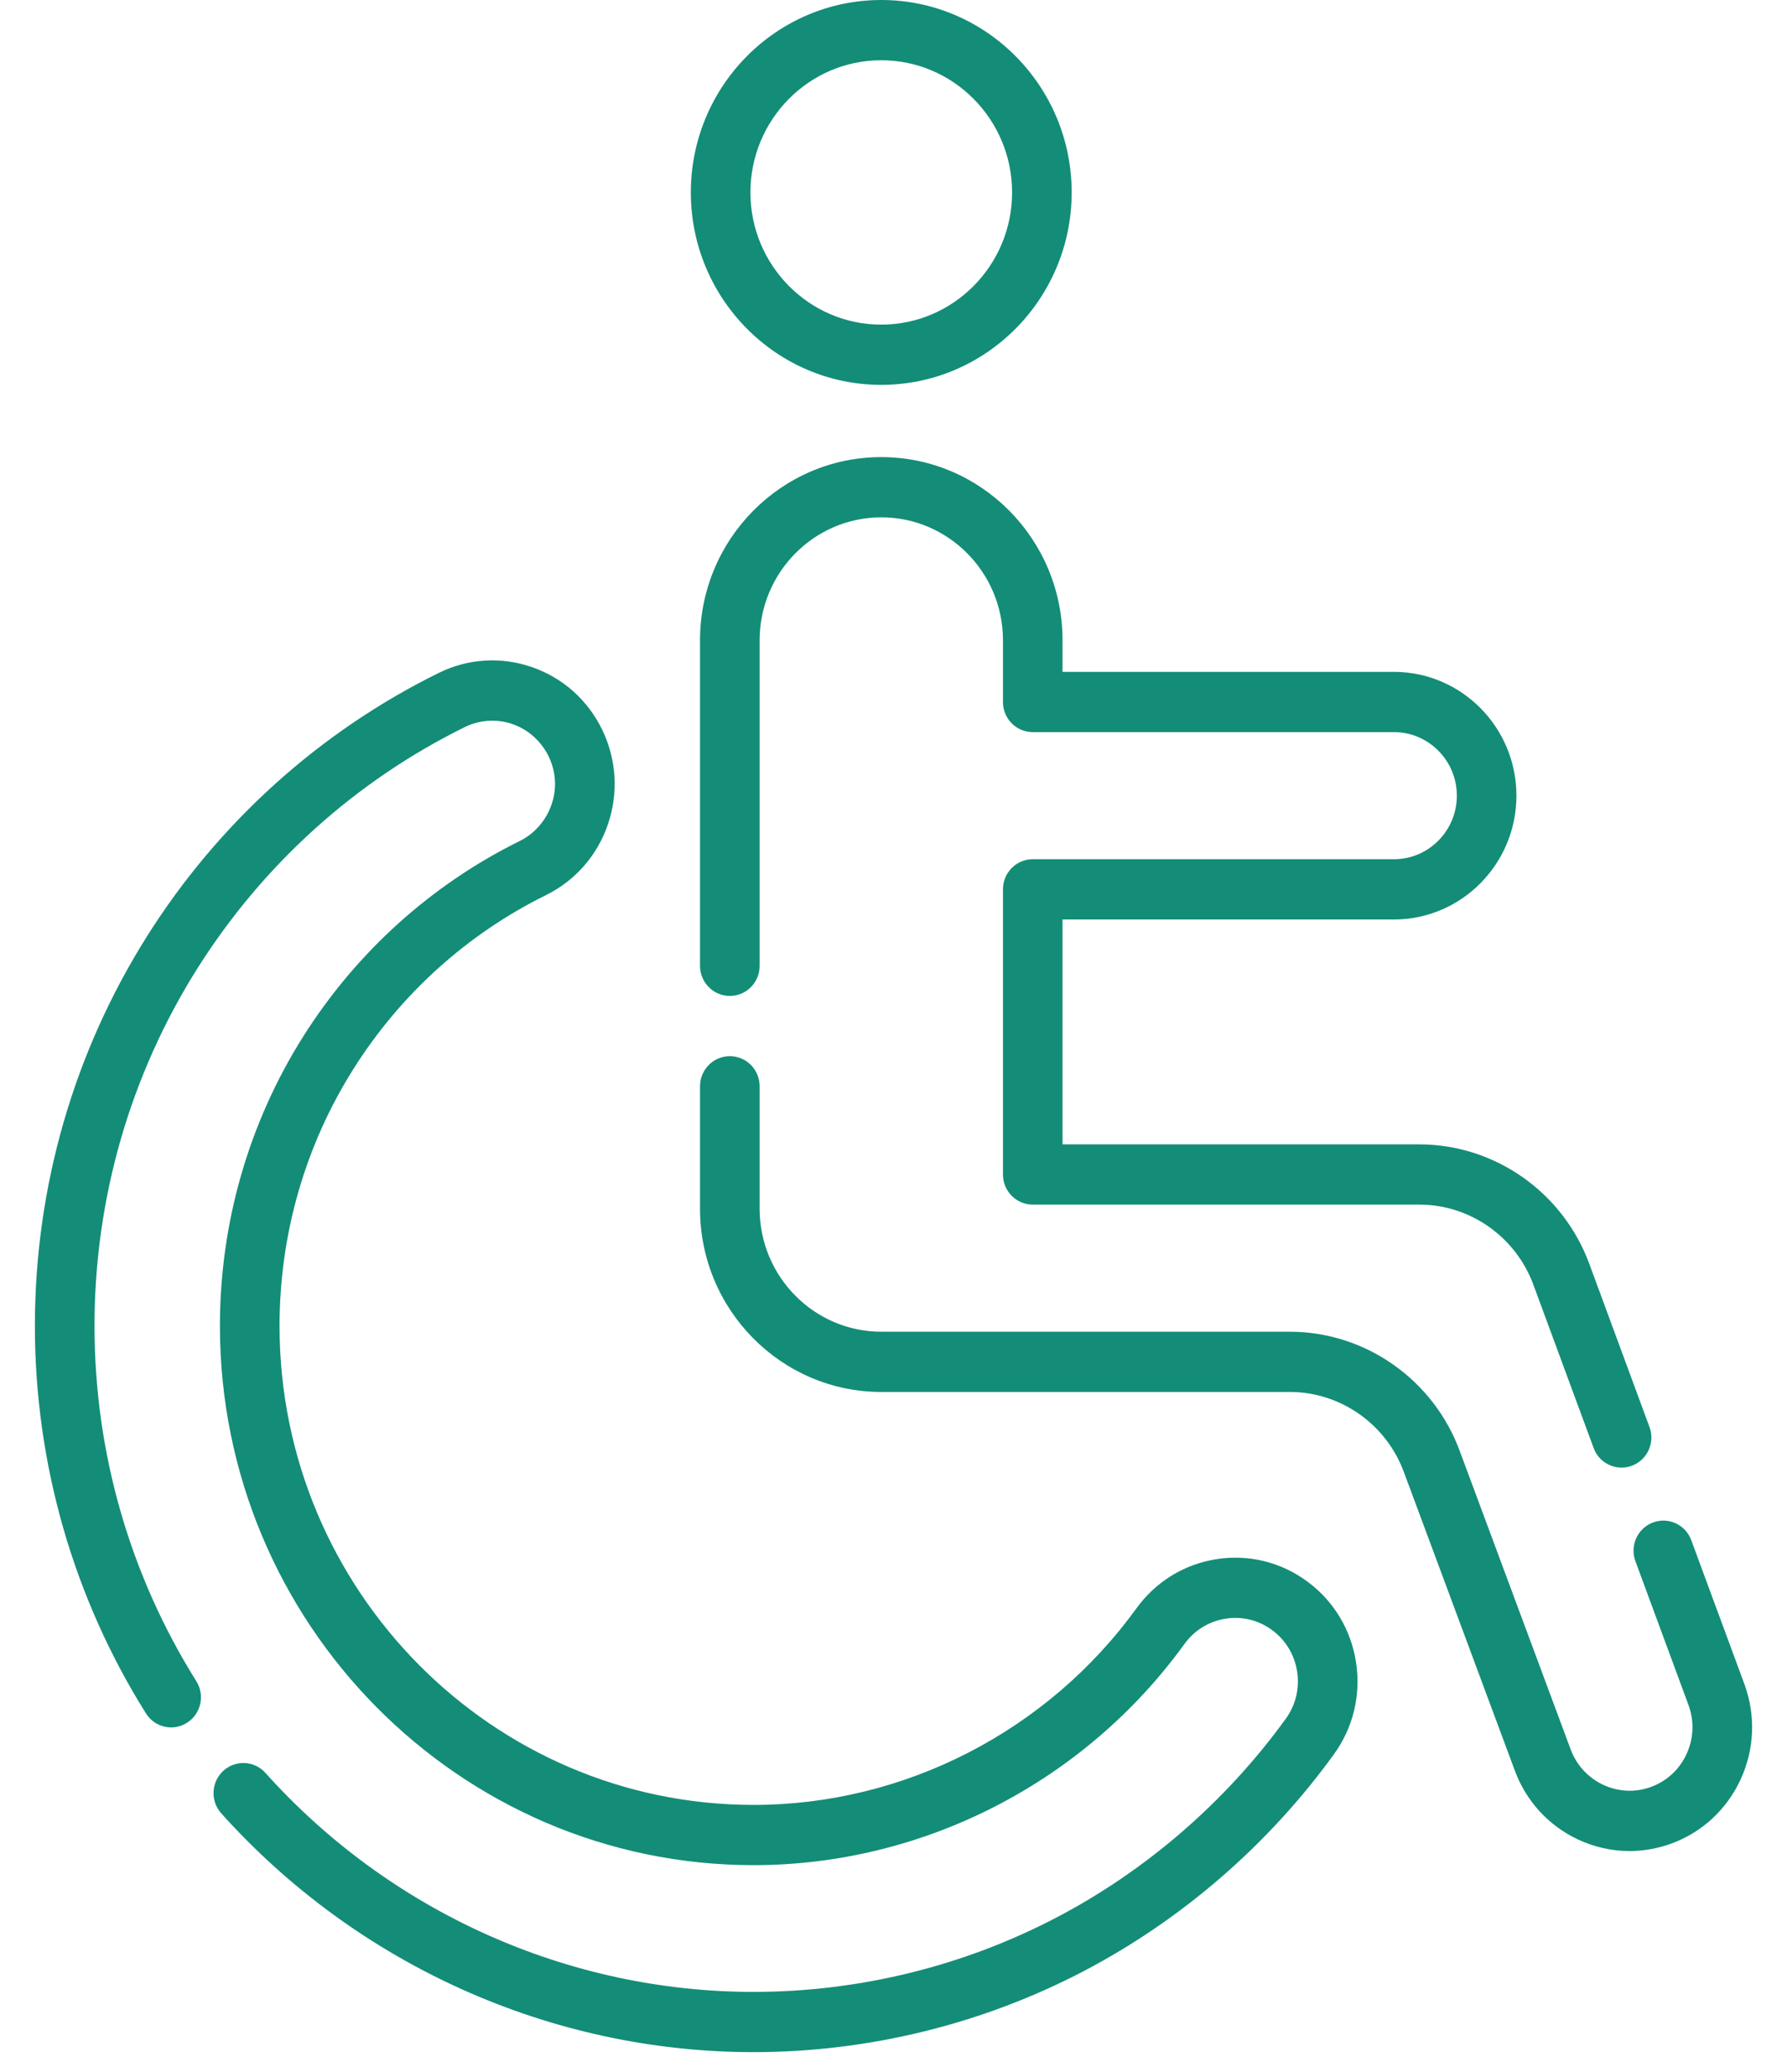
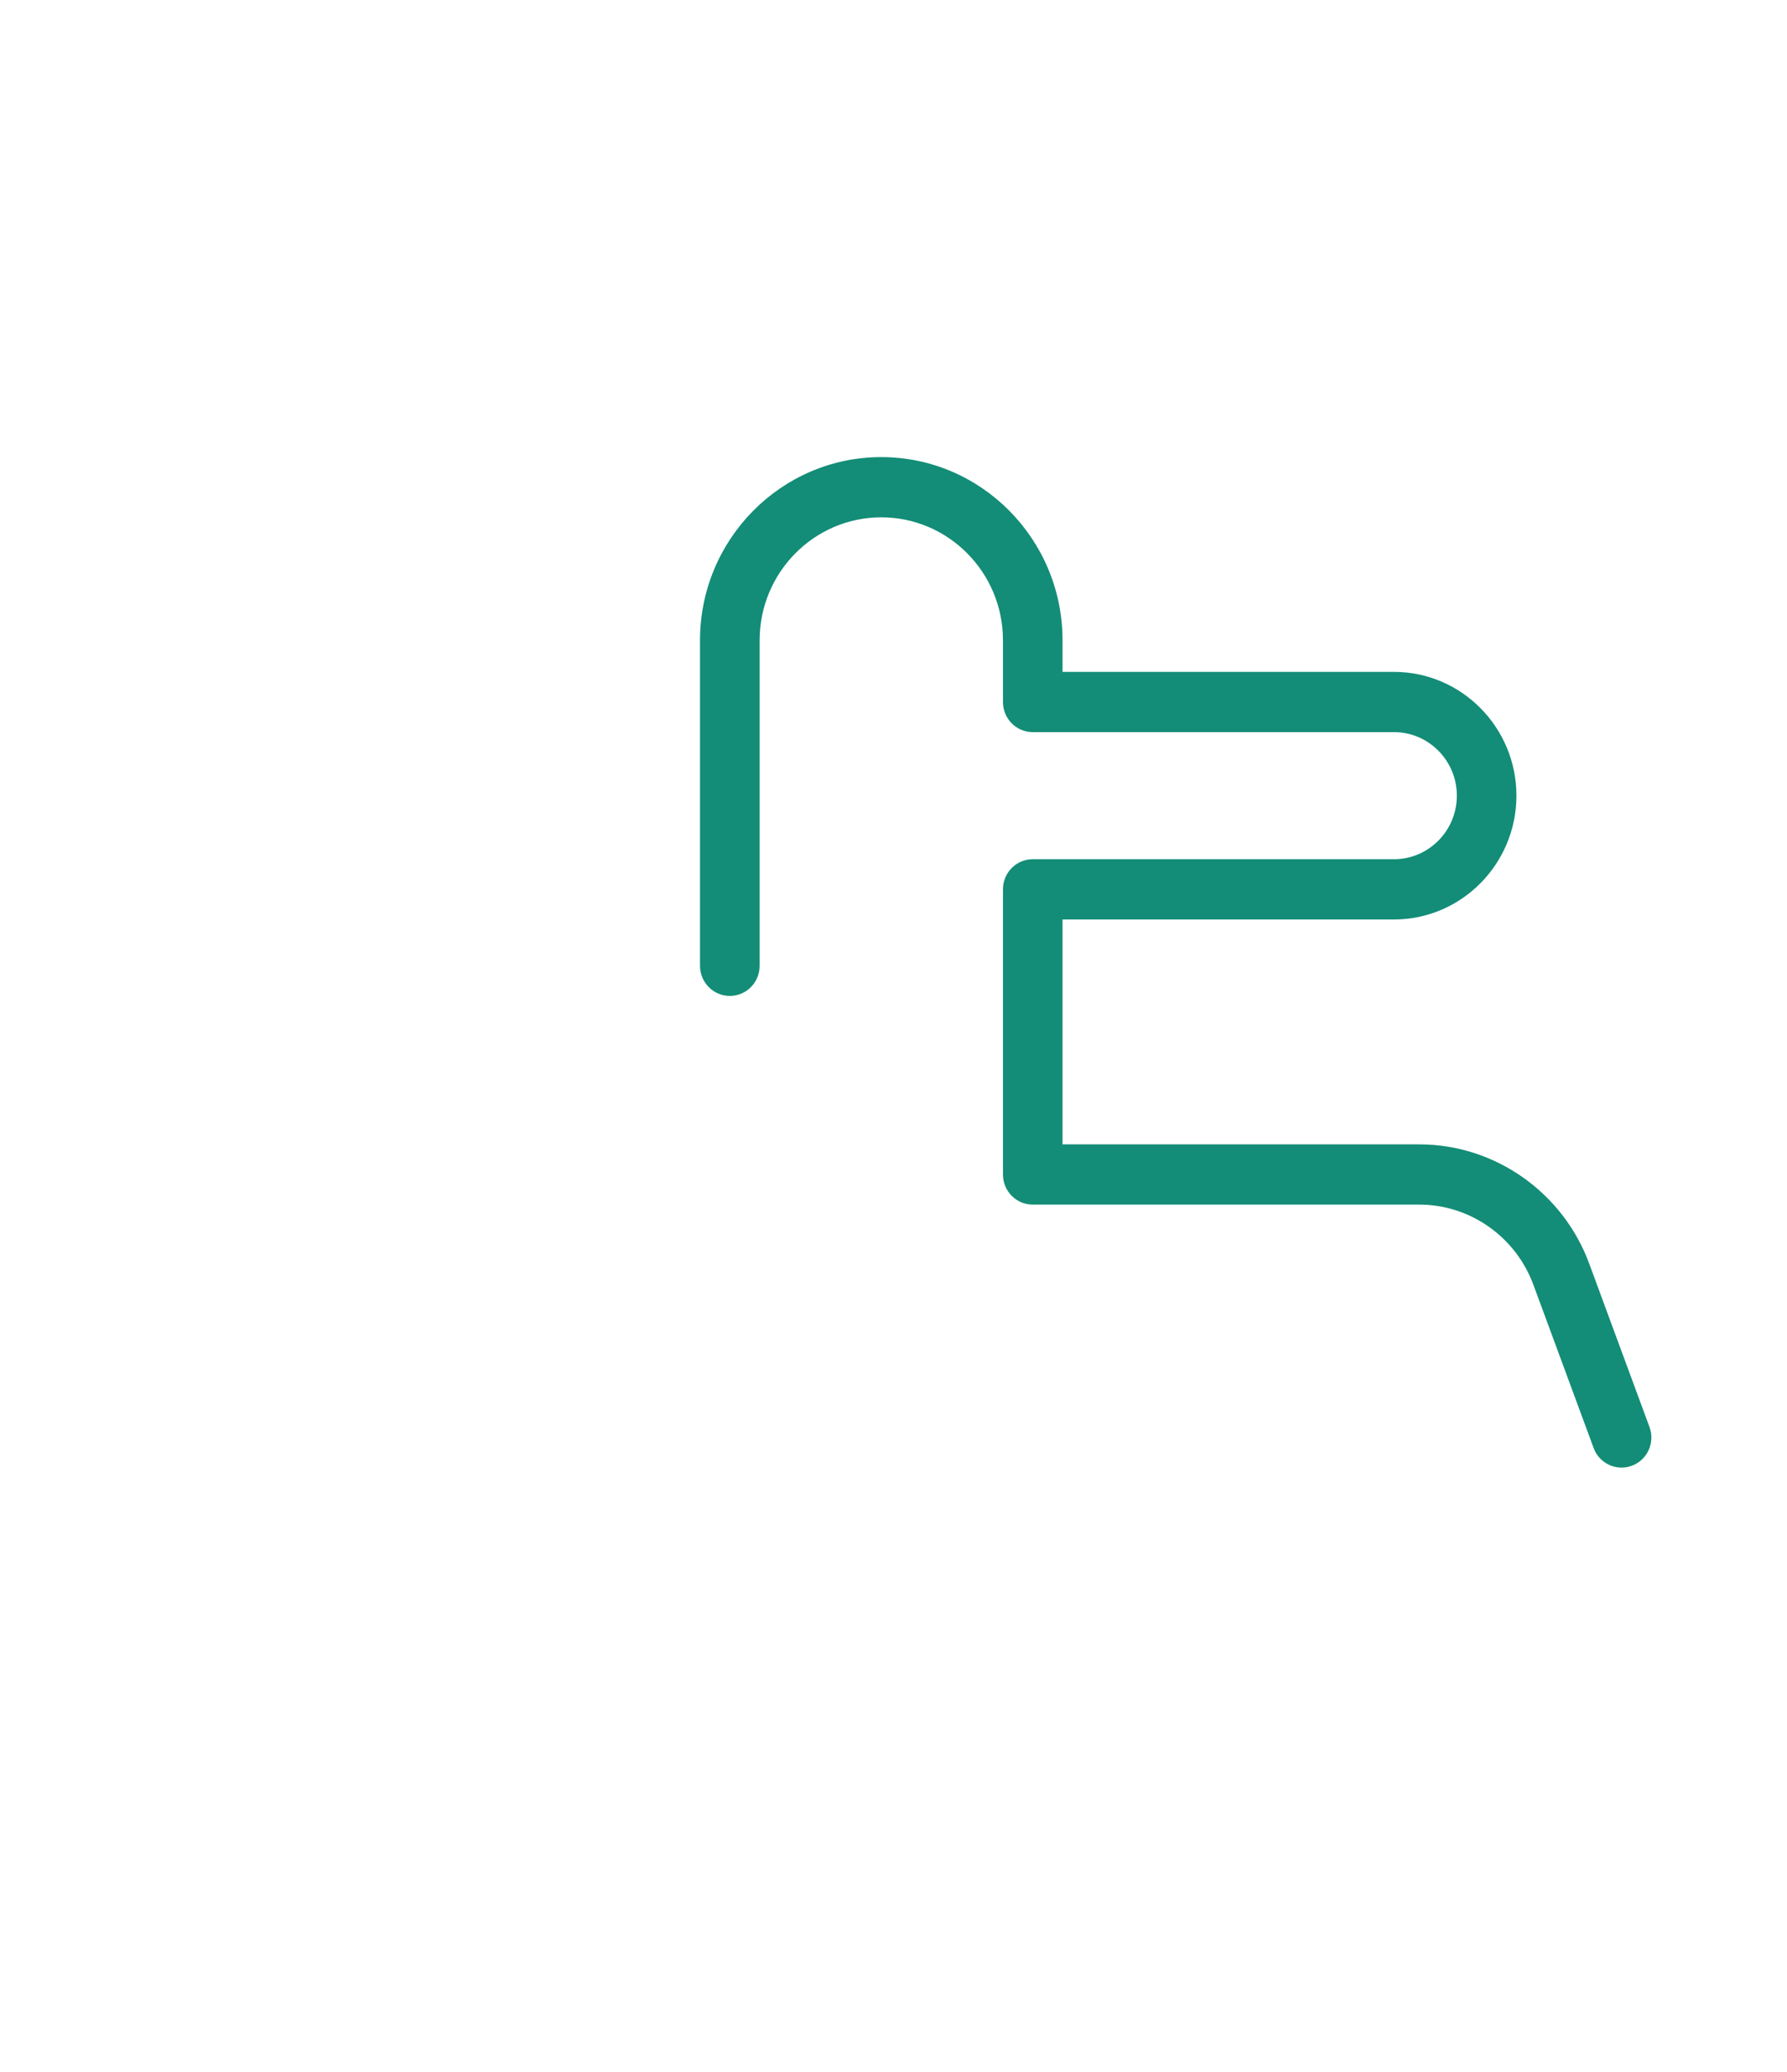
<svg xmlns="http://www.w3.org/2000/svg" width="44" height="51" viewBox="0 0 44 51" fill="none">
-   <path d="M18.554 50.516C13.578 50.516 8.801 48.373 5.448 44.638C5.175 44.335 5.198 43.866 5.498 43.591C5.799 43.316 6.263 43.338 6.535 43.642C9.611 47.068 13.992 49.033 18.554 49.033C21.149 49.033 23.731 48.399 26.02 47.198C28.233 46.038 30.183 44.347 31.659 42.309C31.903 41.972 32.002 41.56 31.939 41.148C31.875 40.737 31.657 40.374 31.324 40.128C30.991 39.882 30.583 39.781 30.176 39.846C29.768 39.91 29.41 40.13 29.166 40.466C26.697 43.877 22.73 45.913 18.554 45.913C11.309 45.913 5.415 39.958 5.415 32.639C5.415 30.104 6.125 27.64 7.466 25.514C8.774 23.442 10.618 21.778 12.798 20.702C13.364 20.423 13.713 19.806 13.661 19.171C13.609 18.541 13.171 17.995 12.574 17.809C12.201 17.693 11.794 17.726 11.444 17.898C8.751 19.226 6.476 21.279 4.862 23.836C3.204 26.465 2.327 29.508 2.327 32.639C2.327 35.744 3.194 38.768 4.834 41.385C5.051 41.73 4.949 42.188 4.607 42.407C4.264 42.627 3.811 42.524 3.594 42.178C1.805 39.324 0.859 36.025 0.859 32.639C0.859 29.225 1.816 25.906 3.625 23.039C5.383 20.252 7.865 18.014 10.8 16.566C11.523 16.209 12.34 16.158 13.101 16.423C13.861 16.687 14.475 17.235 14.828 17.965C15.181 18.696 15.231 19.521 14.969 20.29C14.707 21.059 14.165 21.678 13.442 22.035C11.505 22.991 9.866 24.469 8.704 26.311C7.513 28.199 6.883 30.387 6.883 32.639C6.883 39.141 12.119 44.43 18.554 44.43C22.264 44.43 25.788 42.621 27.982 39.591C28.457 38.935 29.156 38.505 29.951 38.381C30.746 38.256 31.542 38.452 32.191 38.932C32.84 39.411 33.266 40.118 33.389 40.921C33.512 41.724 33.319 42.528 32.844 43.184C31.235 45.406 29.109 47.249 26.696 48.515C24.199 49.824 21.383 50.516 18.554 50.516Z" fill="#138D77" />
-   <path d="M21.698 9.474C19.113 9.474 17.01 7.349 17.01 4.737C17.01 2.125 19.113 0 21.698 0C24.284 0 26.387 2.125 26.387 4.737C26.387 7.349 24.284 9.474 21.698 9.474ZM21.698 1.483C19.922 1.483 18.477 2.943 18.477 4.737C18.477 6.531 19.923 7.991 21.698 7.991C23.475 7.991 24.92 6.531 24.92 4.737C24.92 2.943 23.475 1.483 21.698 1.483Z" fill="#138D77" />
  <path d="M39.927 36.127C39.629 36.127 39.349 35.943 39.239 35.645L37.761 31.641C37.329 30.45 36.199 29.653 34.948 29.653H25.428C25.023 29.653 24.695 29.321 24.695 28.911V21.892C24.695 21.483 25.023 21.151 25.428 21.151H34.322C35.176 21.151 35.871 20.449 35.871 19.586C35.871 18.724 35.176 18.022 34.322 18.022H25.428C25.023 18.022 24.695 17.69 24.695 17.28V15.761C24.695 14.092 23.351 12.735 21.699 12.735C20.048 12.735 18.704 14.092 18.704 15.761V23.775C18.704 24.184 18.376 24.516 17.97 24.516C17.565 24.516 17.236 24.184 17.236 23.775V15.761C17.236 13.275 19.238 11.252 21.699 11.252C24.16 11.252 26.162 13.275 26.162 15.761V16.539H34.322C35.985 16.539 37.338 17.906 37.338 19.586C37.338 21.267 35.985 22.634 34.322 22.634H26.162V28.17H34.948C36.812 28.17 38.496 29.358 39.138 31.127L40.614 35.127C40.756 35.51 40.563 35.937 40.183 36.08C40.099 36.112 40.012 36.127 39.927 36.127Z" fill="#138D77" />
-   <path d="M40.122 45.566C39.689 45.566 39.259 45.471 38.855 45.282C38.124 44.939 37.569 44.33 37.291 43.566L34.573 36.254C34.141 35.062 33.011 34.265 31.759 34.265H21.699C19.238 34.265 17.236 32.242 17.236 29.756V26.741C17.236 26.331 17.565 25.999 17.97 25.999C18.376 25.999 18.704 26.331 18.704 26.741V29.756C18.704 31.424 20.048 32.782 21.7 32.782H31.76C33.624 32.782 35.308 33.97 35.95 35.739L38.668 43.05C38.963 43.865 39.855 44.282 40.656 43.986C41.045 43.842 41.355 43.554 41.528 43.175C41.702 42.795 41.72 42.371 41.577 41.978L40.268 38.432C40.126 38.048 40.319 37.621 40.699 37.478C41.079 37.335 41.502 37.53 41.643 37.914L42.954 41.464C43.233 42.232 43.199 43.06 42.86 43.798C42.521 44.537 41.918 45.098 41.162 45.378C40.823 45.503 40.472 45.566 40.122 45.566Z" fill="#138D77" />
</svg>